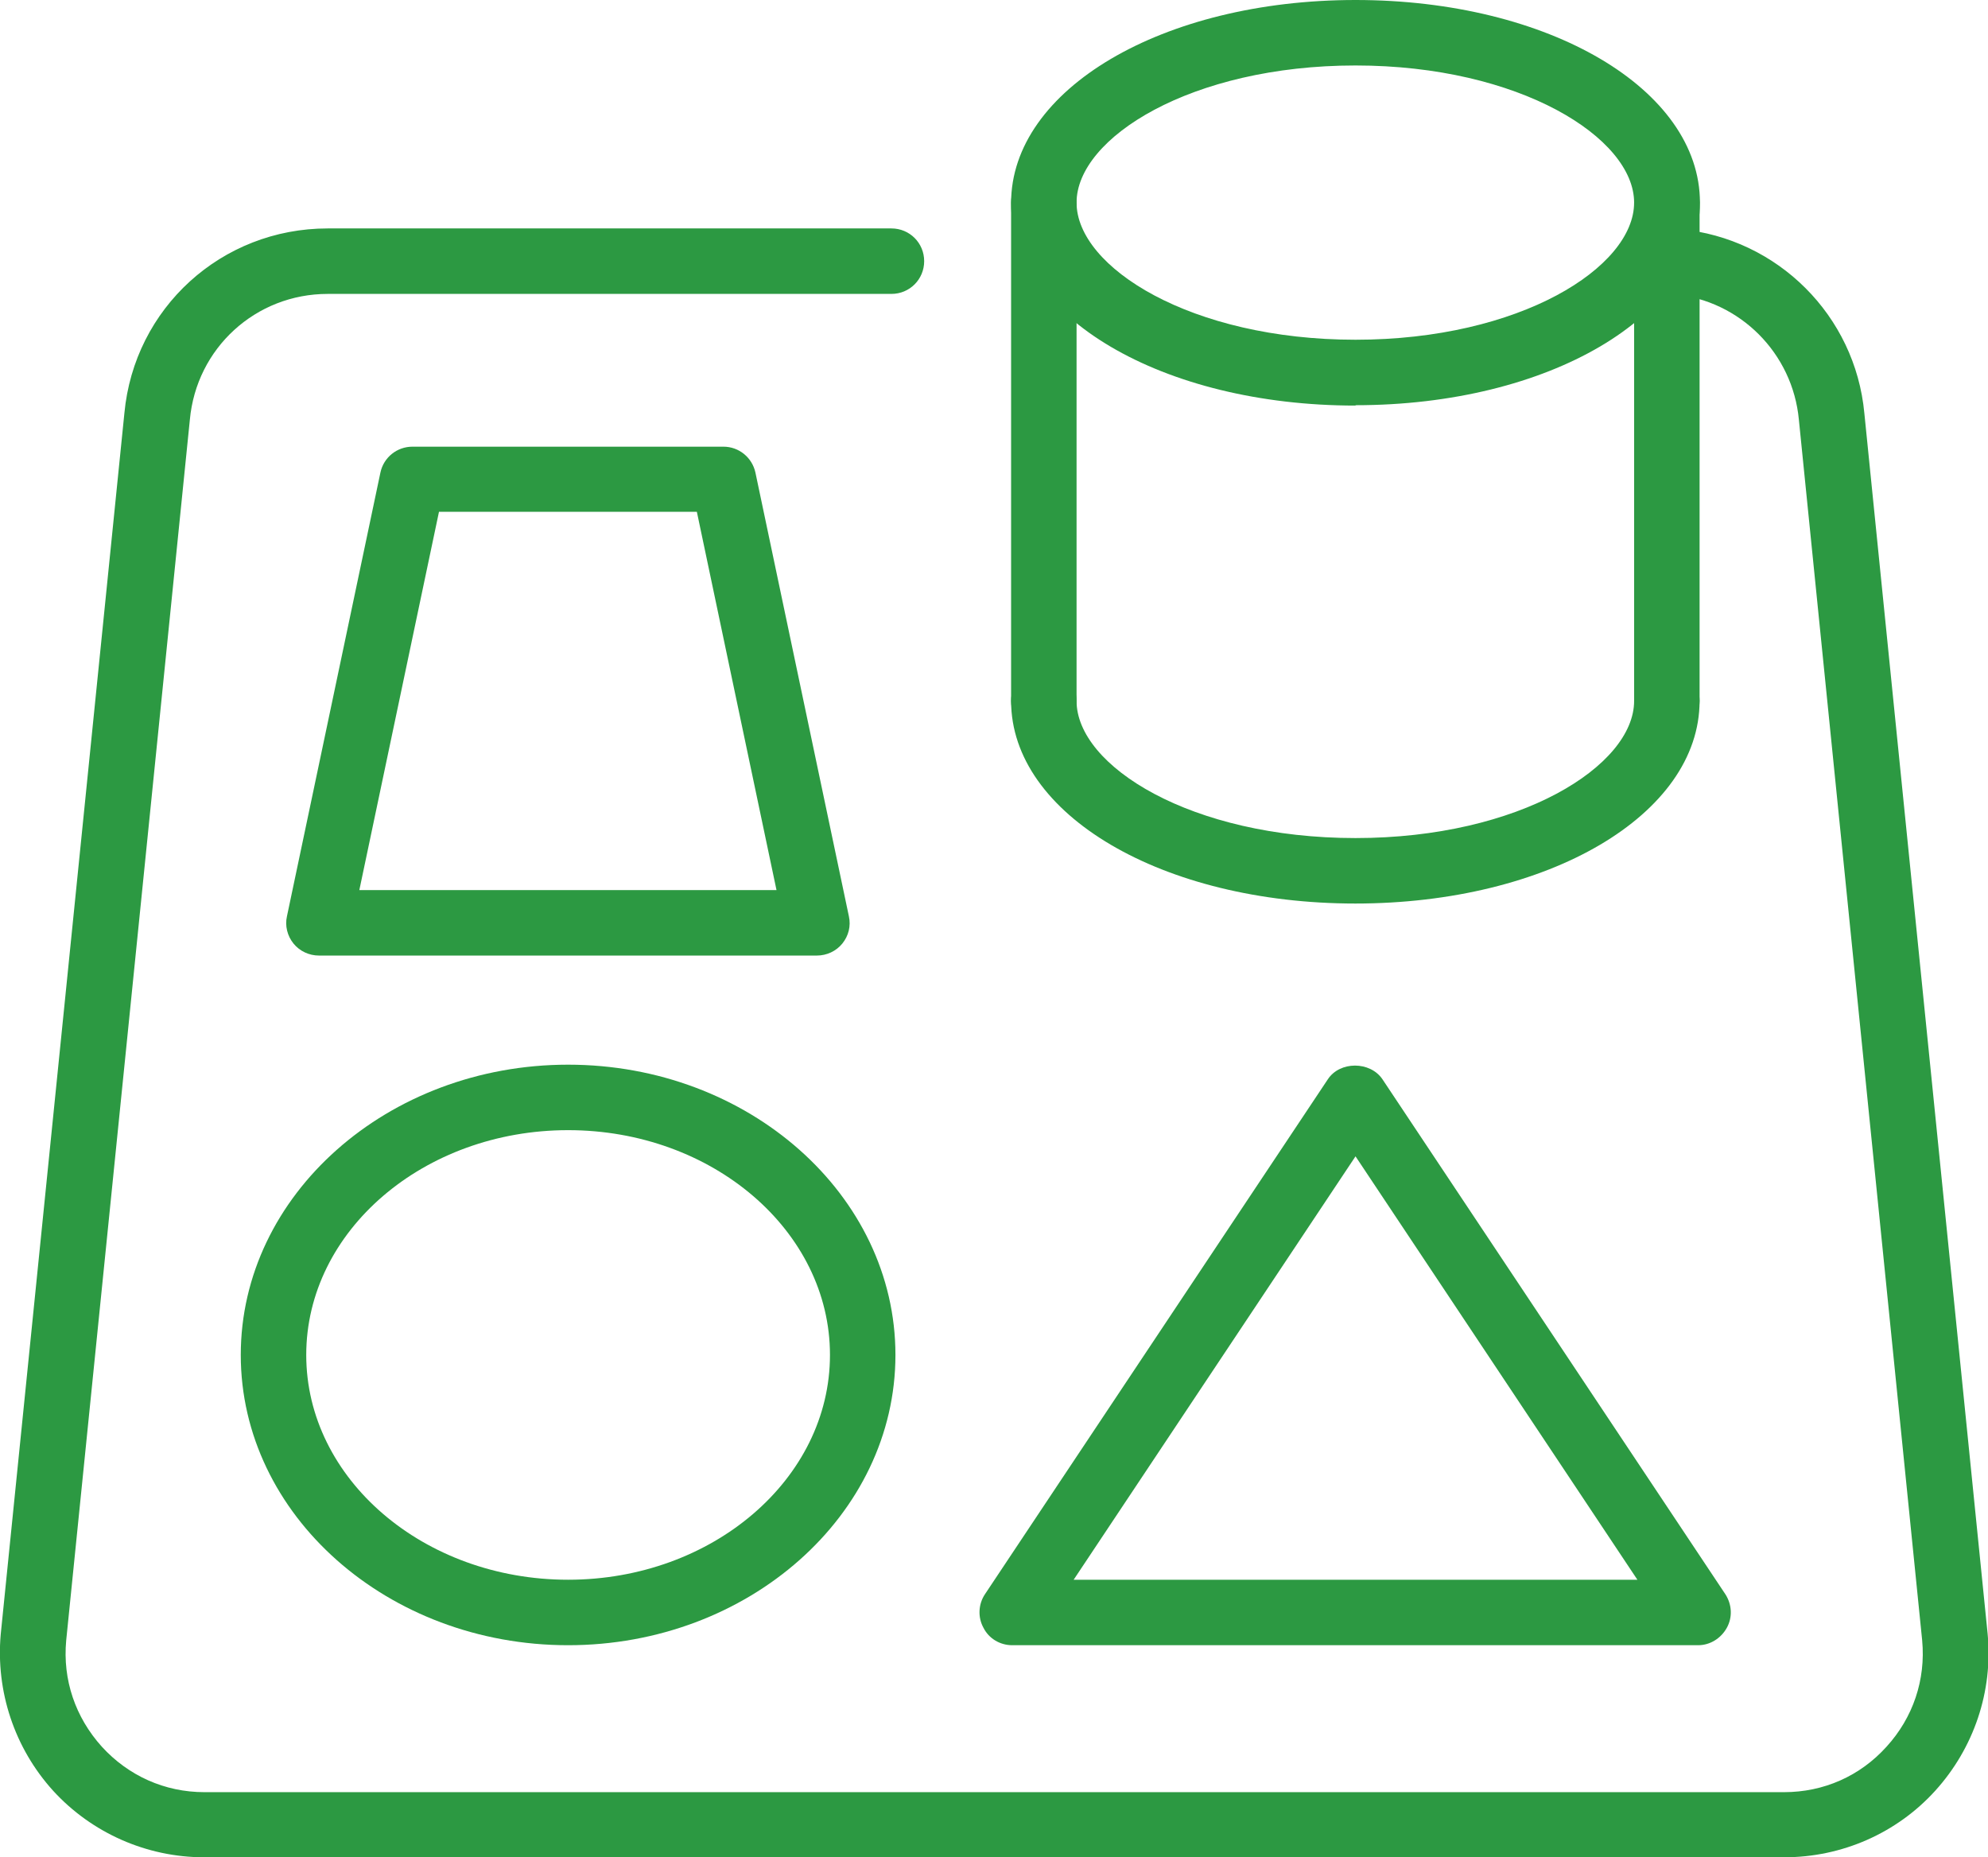
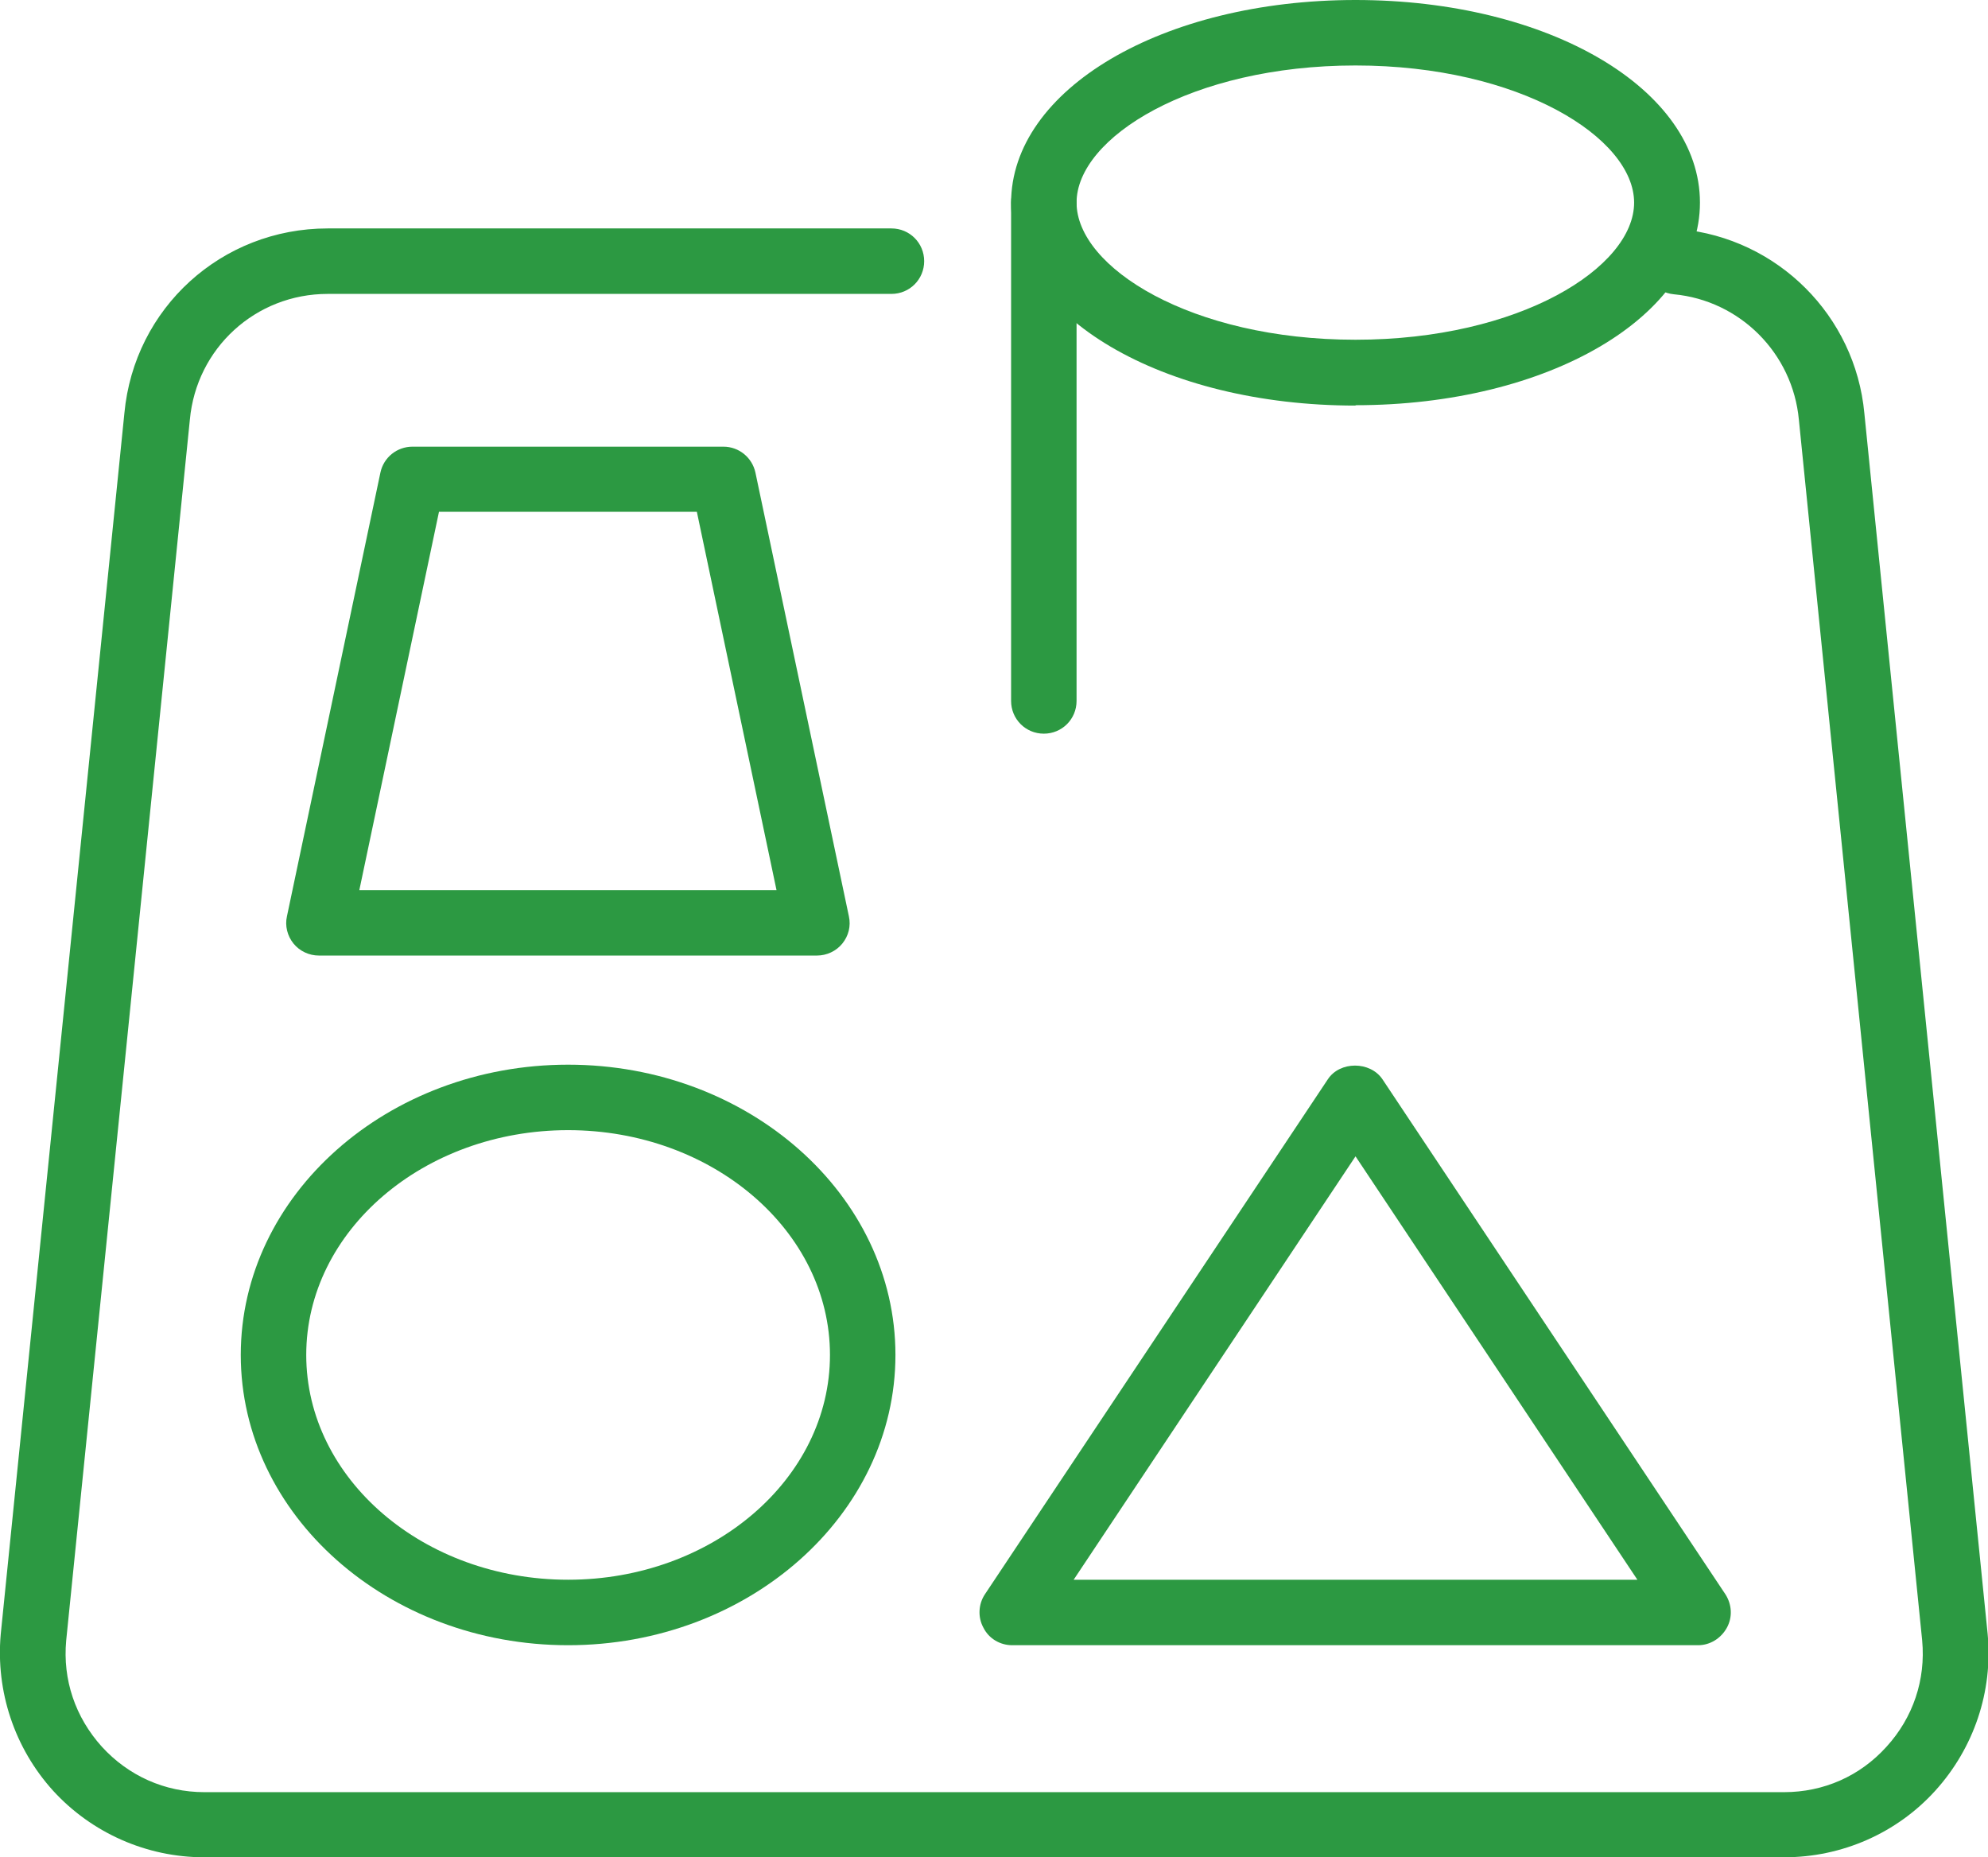
<svg xmlns="http://www.w3.org/2000/svg" id="Layer_2" viewBox="0 0 54.66 51.06">
  <defs>
    <style>.cls-1{fill:#2c9942;}</style>
  </defs>
  <g id="Layer_1-2">
    <path class="cls-1" d="m49.05,51.06H5.61c-1.58,0-3.09-.67-4.15-1.83-1.06-1.17-1.58-2.73-1.44-4.3L3.42,11.36c.27-2.89,2.67-5.08,5.59-5.08h15.5c.5,0,.9.4.9.9s-.4.9-.9.9h-15.5c-1.98,0-3.61,1.49-3.79,3.46L1.82,45.1c-.1,1.08.25,2.11.98,2.92.73.8,1.73,1.25,2.82,1.25h43.43c1.09,0,2.09-.44,2.82-1.25.73-.8,1.08-1.84.98-2.92l-3.39-33.56c-.17-1.83-1.62-3.28-3.44-3.45-.5-.05-.86-.48-.81-.98.05-.49.49-.85.98-.81,2.69.25,4.82,2.38,5.07,5.06l3.39,33.56c.15,1.58-.38,3.14-1.44,4.31-1.06,1.17-2.57,1.83-4.15,1.83Z" />
    <path class="cls-1" d="m22.46,26.27h-13.69c-.27,0-.53-.12-.7-.33-.17-.21-.24-.49-.18-.75l2.57-12.2c.09-.42.46-.71.88-.71h8.55c.43,0,.79.3.88.71l2.57,12.2c.06.27-.01.54-.18.75-.17.21-.43.33-.7.33Zm-12.58-1.8h11.47l-2.19-10.4h-7.09l-2.19,10.4Z" />
    <path class="cls-1" d="m15.62,45.23c-4.96,0-9-3.58-9-7.98s4.04-7.98,9-7.98,9,3.58,9,7.98-4.04,7.98-9,7.98Zm0-14.16c-3.97,0-7.2,2.77-7.2,6.18s3.23,6.18,7.2,6.18,7.2-2.77,7.2-6.18-3.23-6.18-7.2-6.18Z" />
-     <path class="cls-1" d="m37.27,24.84c-5.31,0-9.47-2.45-9.47-5.57,0-.5.4-.9.9-.9s.9.4.9.9c0,1.79,3.15,3.77,7.67,3.77s7.66-1.99,7.66-3.77c0-.5.4-.9.9-.9s.9.4.9.9c0,3.13-4.16,5.57-9.47,5.57Z" />
    <path class="cls-1" d="m37.27,11.15c-5.31,0-9.47-2.45-9.47-5.57S31.96,0,37.27,0s9.47,2.45,9.47,5.57-4.16,5.57-9.47,5.57Zm0-9.35c-4.52,0-7.67,1.99-7.67,3.77s3.15,3.77,7.67,3.77,7.66-1.99,7.66-3.77-3.15-3.77-7.66-3.77Z" />
-     <path class="cls-1" d="m45.83,20.17c-.5,0-.9-.4-.9-.9V5.57c0-.5.4-.9.9-.9s.9.4.9.9v13.7c0,.5-.4.9-.9.9Z" />
    <path class="cls-1" d="m28.7,20.17c-.5,0-.9-.4-.9-.9V5.57c0-.5.4-.9.9-.9s.9.4.9.9v13.7c0,.5-.4.9-.9.9Z" />
    <path class="cls-1" d="m46.7,45.23h-18.87c-.33,0-.64-.18-.79-.48-.16-.29-.14-.65.04-.92l9.43-14.16c.33-.5,1.16-.5,1.5,0l9.43,14.16c.18.28.2.63.04.92-.16.29-.46.48-.79.48Zm-17.18-1.8h15.5l-7.75-11.64-7.75,11.64Z" />
  </g>
</svg>